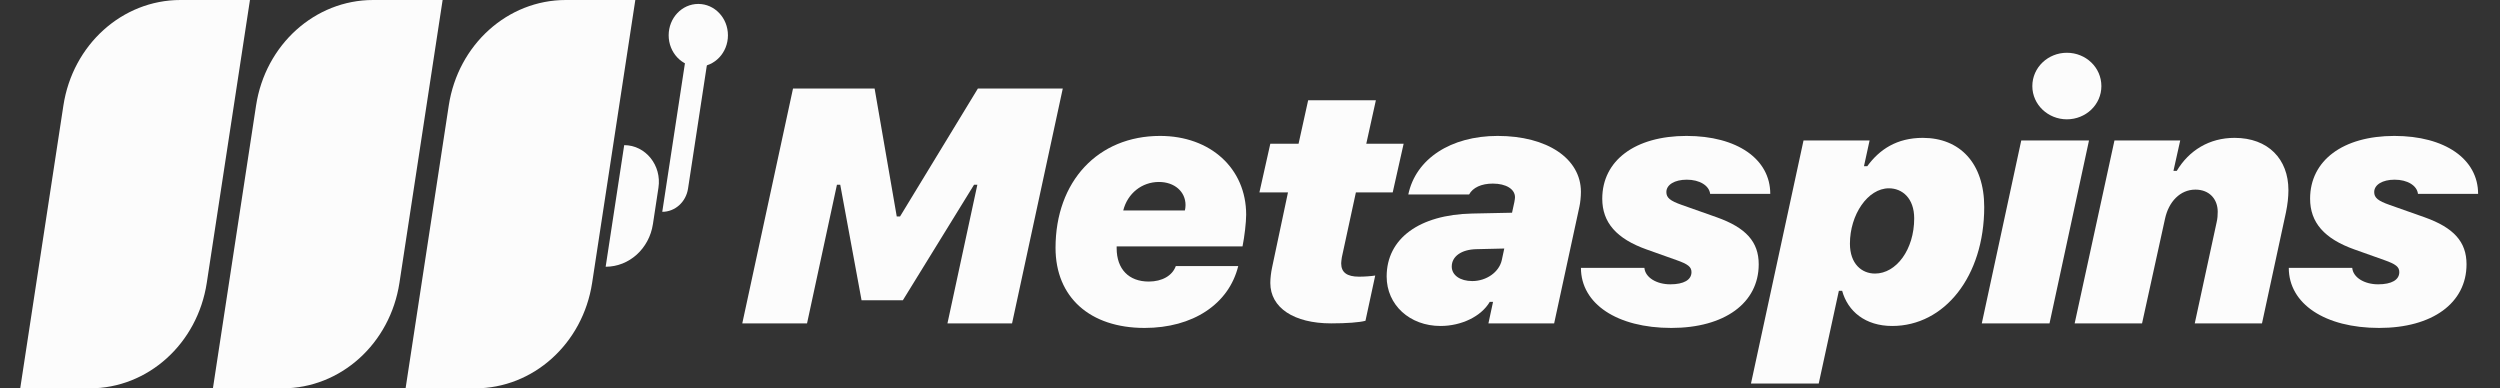
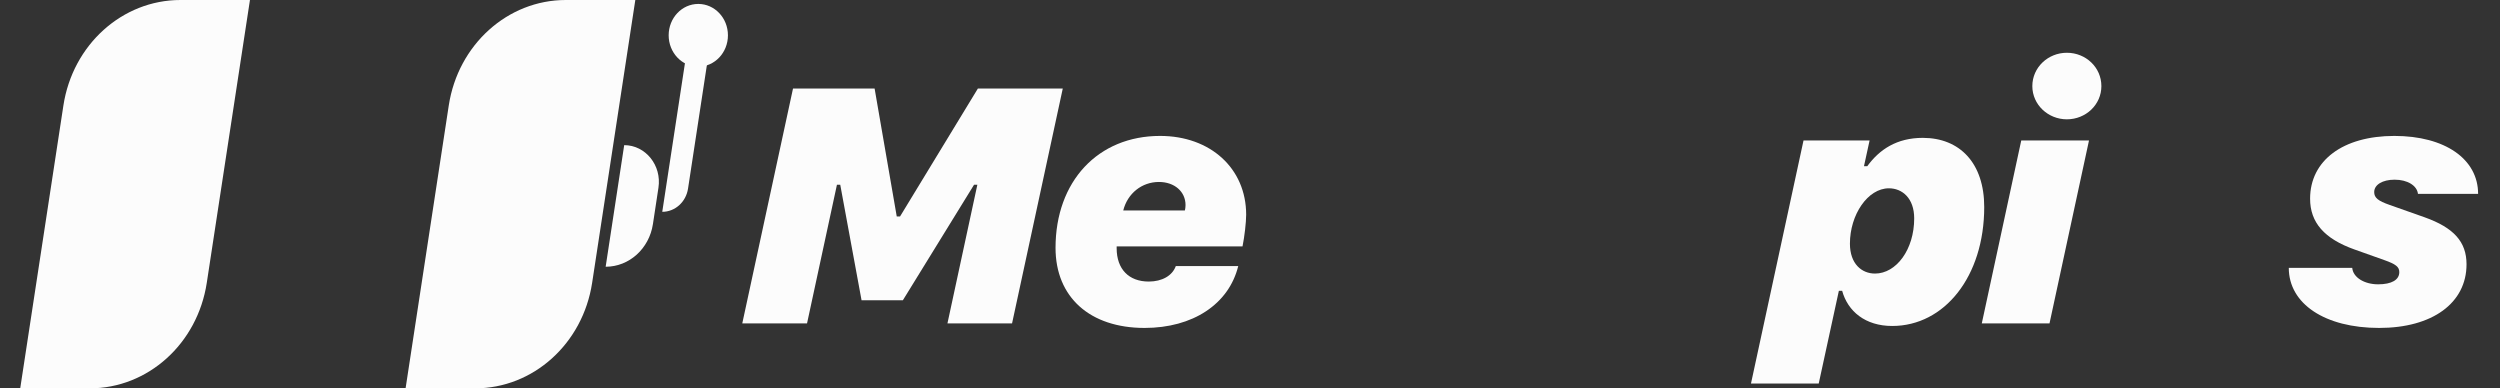
<svg xmlns="http://www.w3.org/2000/svg" width="103" height="16" viewBox="0 0 103 16" fill="none">
  <rect x="0" y="0" width="103" height="16" fill="#333333" stroke="none" />
  <path d="M2.612 4.347C2.995 1.841 5.038 0 7.435 0H10.298L8.519 11.653C8.137 14.159 6.094 16 3.697 16H0.833L2.612 4.347Z" fill="#FCFCFC" />
-   <path d="M10.55 4.347C10.933 1.841 12.976 0 15.373 0H18.236L16.457 11.653C16.075 14.159 14.032 16 11.635 16H8.772L10.55 4.347Z" fill="#FCFCFC" />
  <path d="M18.489 4.347C18.871 1.841 20.914 0 23.311 0H26.175L24.396 11.653C24.013 14.159 21.97 16 19.573 16H16.71L18.489 4.347Z" fill="#FCFCFC" />
  <path d="M25.717 5.98C26.597 5.98 27.269 6.814 27.128 7.735L26.9 9.235C26.746 10.246 25.921 10.99 24.953 10.99L25.717 5.98Z" fill="#FCFCFC" />
  <path d="M29.991 1.455C29.991 2.169 29.444 2.747 28.77 2.747C28.095 2.747 27.549 2.169 27.549 1.455C27.549 0.74 28.095 0.162 28.77 0.162C29.444 0.162 29.991 0.74 29.991 1.455Z" fill="#FCFCFC" />
  <path d="M27.285 8.727C27.813 8.727 28.263 8.322 28.347 7.77L29.385 0.97H28.469L27.285 8.727Z" fill="#FCFCFC" />
  <path d="M33.25 13.323L34.482 7.611H34.618L35.496 12.371H37.198L40.131 7.611H40.267L39.035 13.323H41.697L43.786 3.649H40.288L37.082 8.918H36.946L36.034 3.649H32.672L30.582 13.323H33.25Z" fill="#FCFCFC" />
  <path d="M47.156 13.511C49.144 13.511 50.627 12.532 51.015 10.963H48.443C48.3 11.359 47.878 11.6 47.327 11.6C46.51 11.6 46.006 11.09 46.006 10.226V10.152H51.192C51.274 9.743 51.342 9.16 51.342 8.845C51.342 6.941 49.872 5.6 47.796 5.6C45.237 5.6 43.488 7.47 43.488 10.212C43.488 12.25 44.91 13.511 47.156 13.511ZM46.278 8.67C46.455 7.966 47.047 7.497 47.748 7.497C48.388 7.497 48.844 7.893 48.844 8.449C48.844 8.523 48.831 8.63 48.817 8.67H46.278Z" fill="#FCFCFC" />
-   <path d="M54.842 13.323C55.482 13.323 56.019 13.283 56.257 13.216L56.659 11.352C56.489 11.379 56.217 11.399 55.992 11.399C55.495 11.399 55.257 11.225 55.257 10.849C55.257 10.789 55.271 10.695 55.284 10.601L55.863 7.926H57.38L57.83 5.921H56.291L56.686 4.131H53.896L53.501 5.921H52.337L51.888 7.926H53.065L52.412 11.01C52.364 11.231 52.337 11.473 52.337 11.66C52.337 12.679 53.31 13.323 54.842 13.323Z" fill="#FCFCFC" />
-   <path d="M59.349 13.43C60.206 13.43 61.023 13.041 61.377 12.438H61.513L61.323 13.323H64.031L65.073 8.509C65.107 8.362 65.134 8.094 65.134 7.906C65.134 6.532 63.745 5.6 61.704 5.6C59.771 5.6 58.328 6.545 58.022 8.013H60.526C60.683 7.725 61.037 7.564 61.506 7.564C62.051 7.564 62.418 7.792 62.418 8.127C62.418 8.167 62.411 8.214 62.391 8.328L62.296 8.764L60.649 8.798C58.471 8.845 57.13 9.83 57.13 11.392C57.13 12.565 58.083 13.43 59.349 13.43ZM60.656 11.58C60.159 11.58 59.812 11.338 59.812 10.983C59.812 10.561 60.213 10.279 60.826 10.266L61.976 10.239L61.874 10.715C61.765 11.211 61.241 11.58 60.656 11.58Z" fill="#FCFCFC" />
-   <path d="M66.013 8.187C66.013 9.166 66.599 9.837 67.844 10.279L69.069 10.715C69.546 10.883 69.689 10.996 69.689 11.211C69.689 11.533 69.369 11.714 68.817 11.714C68.239 11.714 67.783 11.426 67.749 11.037H65.135C65.135 12.518 66.626 13.511 68.858 13.511C71.05 13.511 72.459 12.485 72.459 10.889C72.459 9.964 71.935 9.381 70.73 8.952L69.287 8.442C68.811 8.275 68.654 8.147 68.654 7.913C68.654 7.611 68.994 7.403 69.498 7.403C70.022 7.403 70.417 7.644 70.458 7.986H72.935C72.935 6.552 71.567 5.6 69.484 5.6C67.368 5.6 66.013 6.612 66.013 8.187Z" fill="#FCFCFC" />
  <path d="M74.931 15.803L75.761 11.982H75.897C76.129 12.827 76.85 13.43 77.959 13.43C80.11 13.43 81.75 11.392 81.75 8.529C81.75 6.719 80.743 5.68 79.219 5.68C78.15 5.68 77.435 6.156 76.932 6.847H76.796L77.027 5.787H74.305L72.14 15.803H74.931ZM77.251 11.271C76.707 11.271 76.217 10.876 76.217 10.038C76.217 8.845 76.952 7.758 77.823 7.758C78.368 7.758 78.865 8.161 78.865 8.999C78.865 10.286 78.123 11.271 77.251 11.271Z" fill="#FCFCFC" />
  <path d="M85.155 4.916C85.937 4.916 86.577 4.312 86.577 3.548C86.577 2.777 85.937 2.174 85.155 2.174C84.379 2.174 83.732 2.777 83.732 3.548C83.732 4.312 84.379 4.916 85.155 4.916ZM81.65 13.323H84.44L86.067 5.787H83.276L81.65 13.323Z" fill="#FCFCFC" />
-   <path d="M85.476 13.323H88.253L89.199 9.012C89.349 8.315 89.818 7.812 90.451 7.812C91.03 7.812 91.37 8.208 91.37 8.724C91.37 8.865 91.363 8.999 91.322 9.173L90.424 13.323H93.194L94.181 8.751C94.249 8.422 94.283 8.114 94.283 7.832C94.283 6.552 93.446 5.68 92.064 5.68C91.023 5.68 90.186 6.196 89.682 7.041H89.546L89.825 5.787H87.116L85.476 13.323Z" fill="#FCFCFC" />
  <path d="M95.176 8.187C95.176 9.166 95.761 9.837 97.007 10.279L98.232 10.715C98.708 10.883 98.851 10.996 98.851 11.211C98.851 11.533 98.531 11.714 97.98 11.714C97.402 11.714 96.946 11.426 96.912 11.037H94.298C94.298 12.518 95.789 13.511 98.021 13.511C100.213 13.511 101.621 12.485 101.621 10.889C101.621 9.964 101.097 9.381 99.893 8.952L98.45 8.442C97.973 8.275 97.817 8.147 97.817 7.913C97.817 7.611 98.157 7.403 98.661 7.403C99.185 7.403 99.58 7.644 99.62 7.986H102.098C102.098 6.552 100.73 5.6 98.647 5.6C96.531 5.6 95.176 6.612 95.176 8.187Z" fill="#FCFCFC" />
</svg>